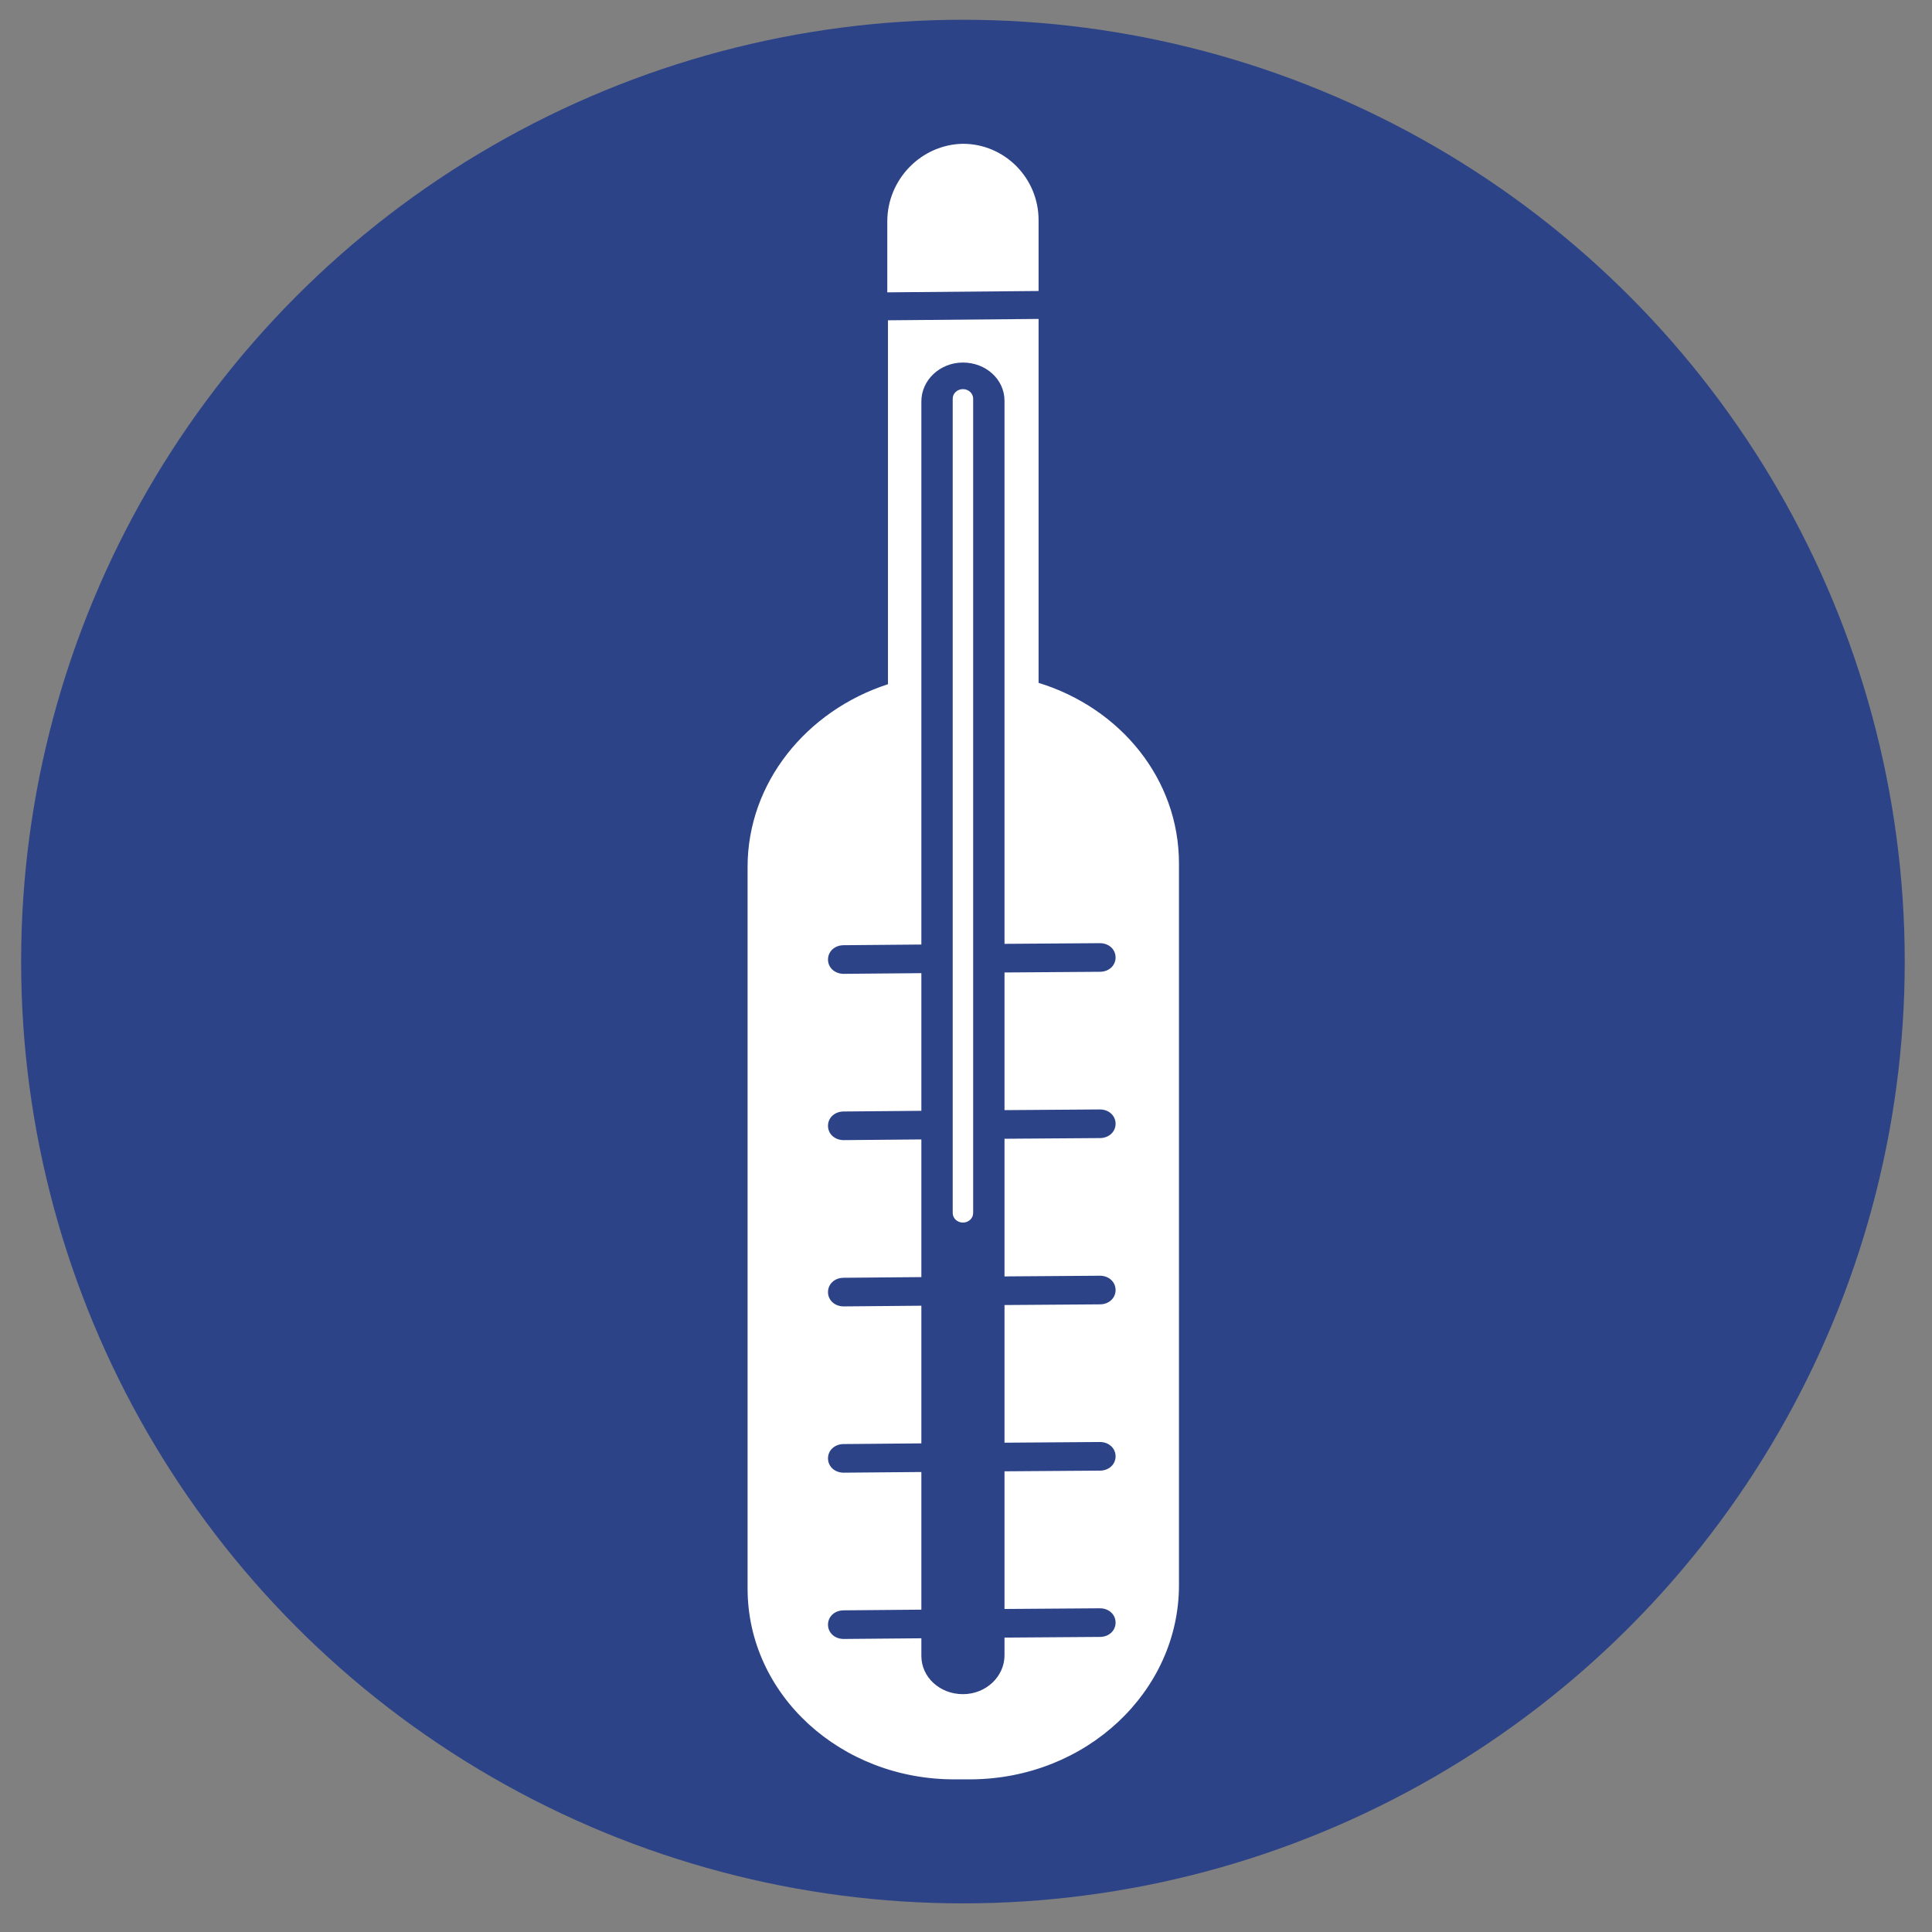
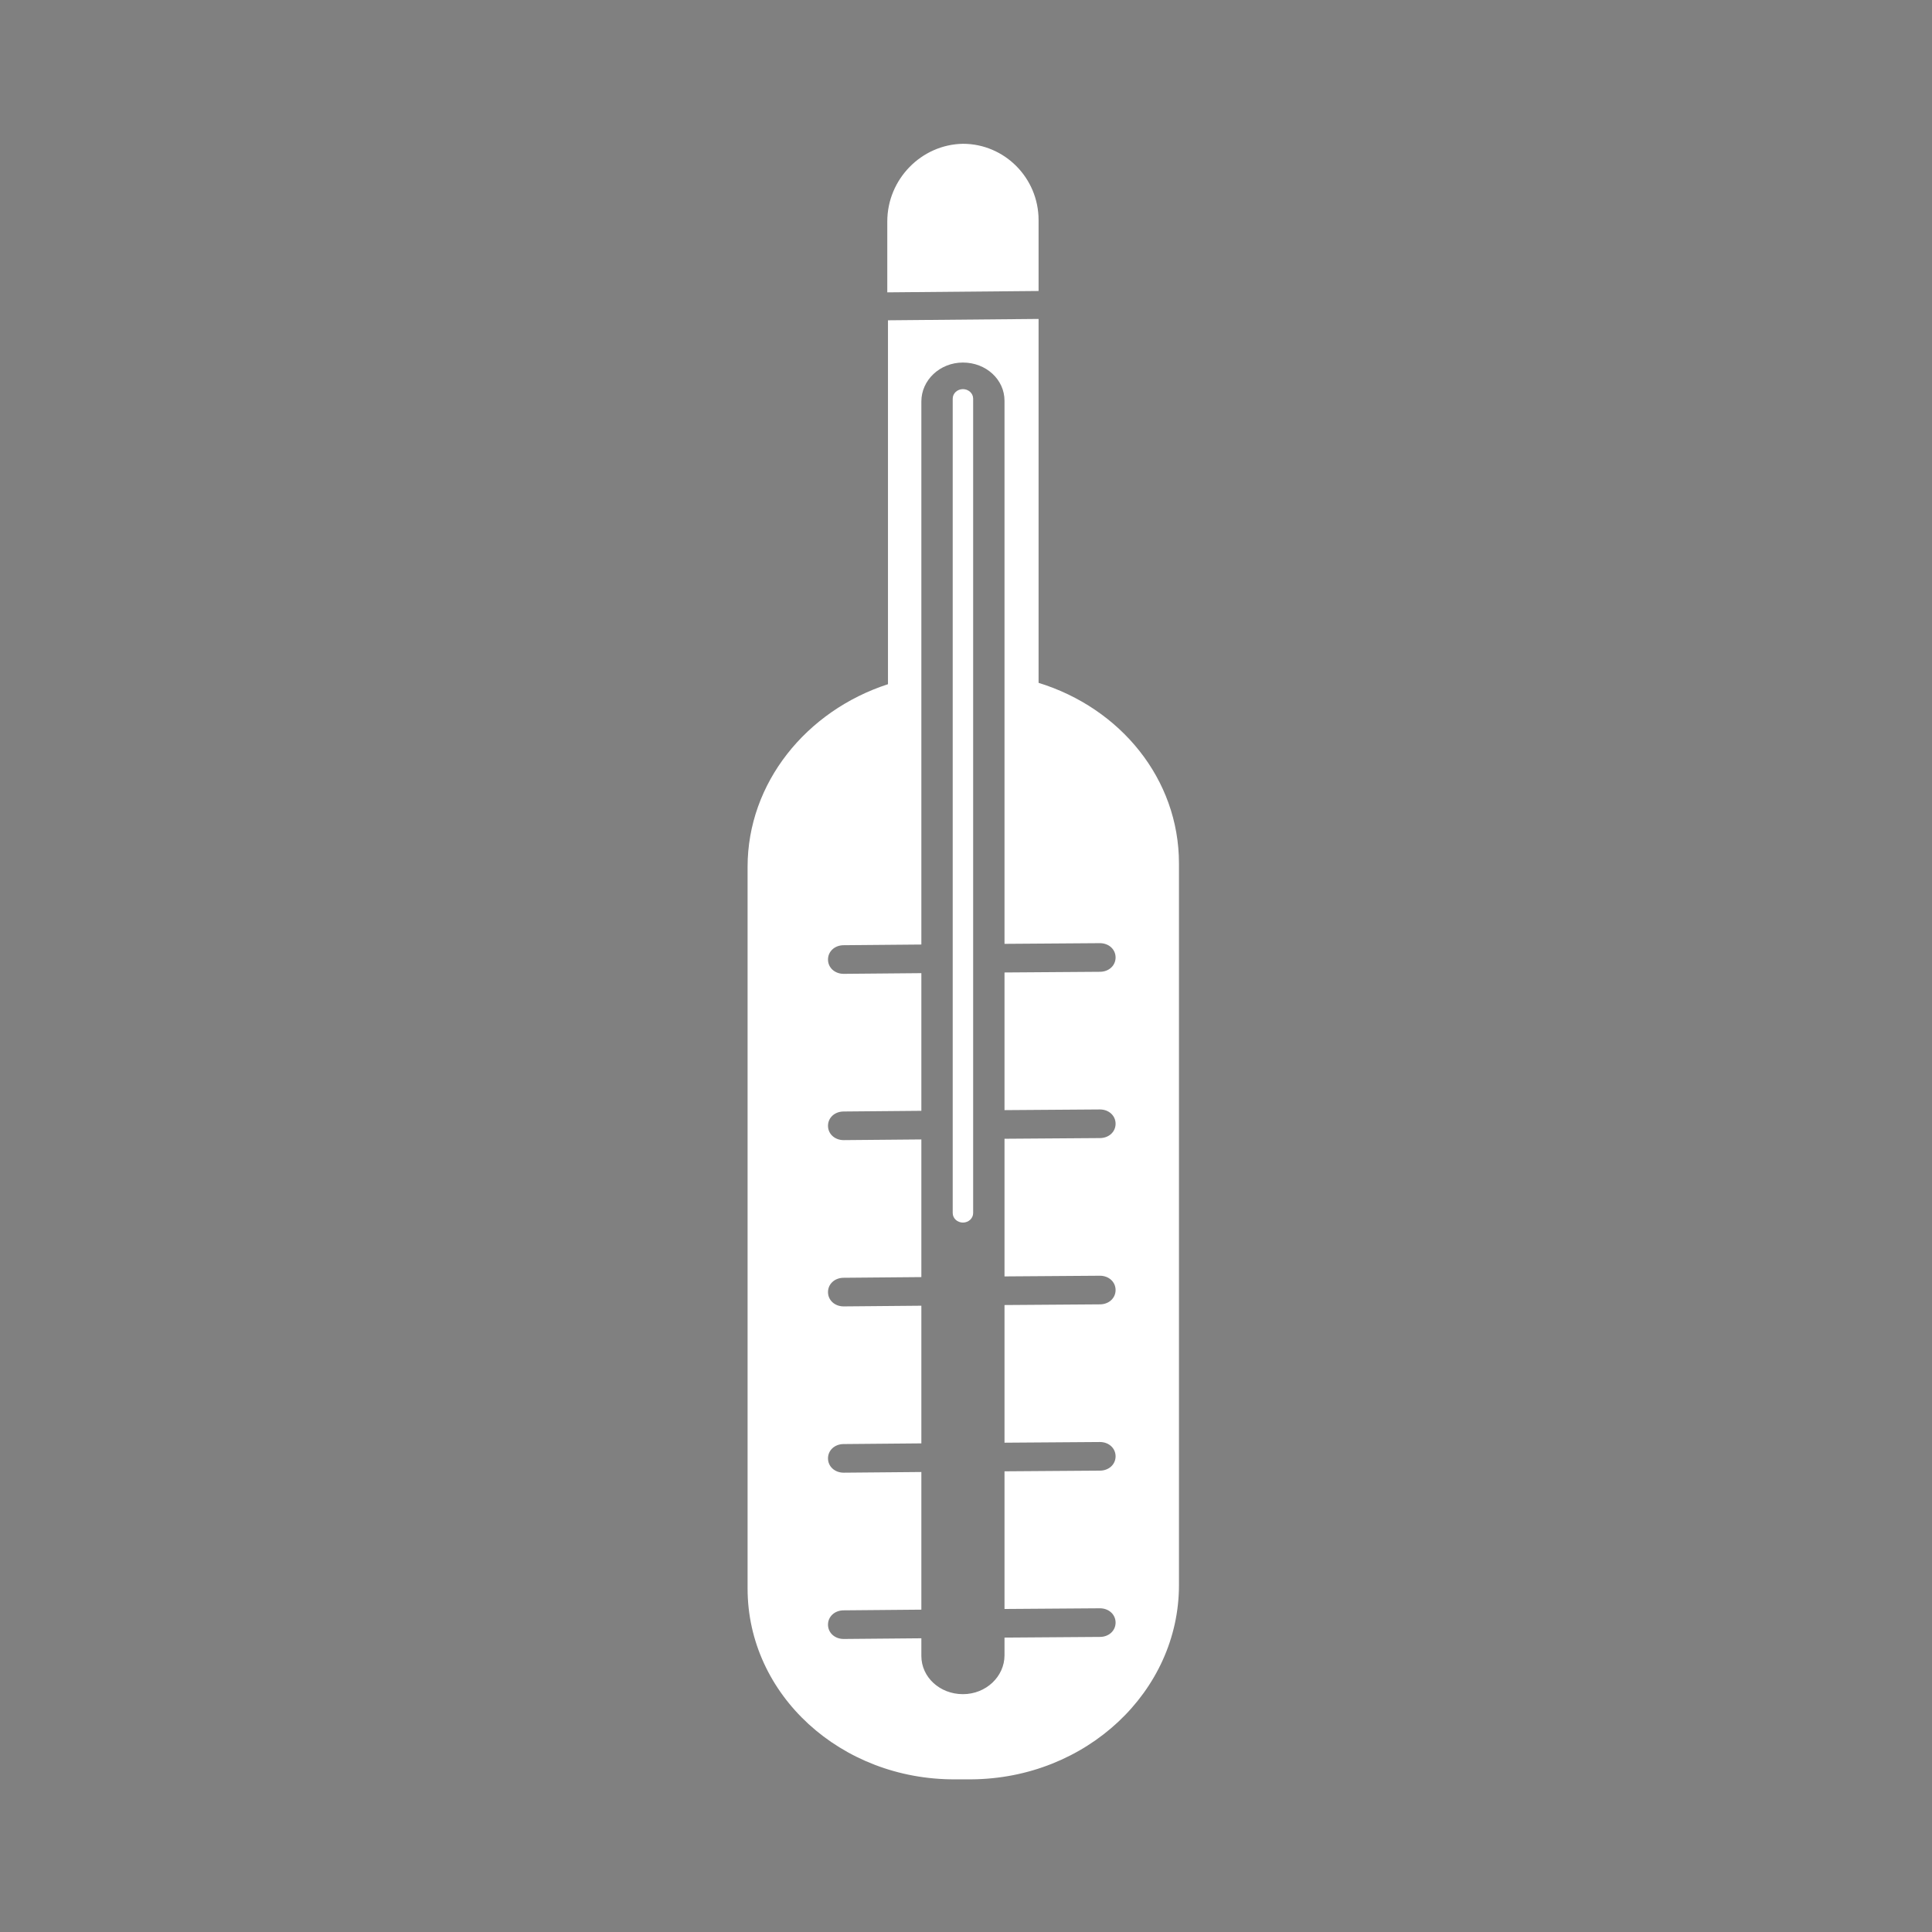
<svg xmlns="http://www.w3.org/2000/svg" version="1.1" id="Ebene_1" x="0px" y="0px" viewBox="0 0 283.5 283.5" style="enable-background:new 0 0 283.5 283.5;" xml:space="preserve">
  <rect x="0" y="0" width="283.5" height="283.5" fill="#808080" stroke="none" />
  <style type="text/css">
	.st0{fill:#2D4387;}
	.st1{fill:#FFFFFF;}
</style>
-   <circle class="st0" cx="141.3" cy="141.1" r="138.2" />
  <path class="st1" d="M173,126.7c0-12.4-8.6-22.8-20.6-26.5l0-53.4L130.3,47l0,53.4c-12,3.9-20.6,14.5-20.6,26.8l0,105.9  c0,15.6,13.7,28.1,30.5,28l2.3,0c16.9-0.1,30.5-12.9,30.5-28.5L173,126.7z M161.4,240.2l-14,0.1l0,2.6c0,3.1-2.7,5.7-6.1,5.7  c-3.4,0-6.1-2.5-6.1-5.6l0-2.6l-11.4,0.1c-1.3,0-2.3-0.9-2.3-2.1c0-1.2,1-2.1,2.3-2.1l11.4-0.1l0-20.2l-11.4,0.1  c-1.3,0-2.3-0.9-2.3-2.1c0-1.2,1-2.1,2.3-2.1l11.4-0.1l0-20.2l-11.4,0.1c-1.3,0-2.3-0.9-2.3-2.1c0-1.2,1-2.1,2.3-2.1l11.4-0.1  l0-20.2l-11.4,0.1c-1.3,0-2.3-0.9-2.3-2.1c0-1.2,1-2.1,2.3-2.1l11.4-0.1l0-20.2l-11.4,0.1c-1.3,0-2.3-0.9-2.3-2.1  c0-1.2,1-2.1,2.3-2.1l11.4-0.1l0-79.7c0-3.1,2.7-5.7,6.1-5.7c3.4,0,6.1,2.5,6.1,5.6l0,79.7l14-0.1c1.3,0,2.3,0.9,2.3,2.1  c0,1.2-1,2.1-2.3,2.1l-14,0.1l0,20.2l14-0.1c1.3,0,2.3,0.9,2.3,2.1c0,1.2-1,2.1-2.3,2.1l-14,0.1l0,20.2l14-0.1  c1.3,0,2.3,0.9,2.3,2.1c0,1.2-1,2.1-2.3,2.1l-14,0.1l0,20.2l14-0.1c1.3,0,2.3,0.9,2.3,2.1c0,1.2-1,2.1-2.3,2.1l-14,0.1l0,20.2  l14-0.1c1.3,0,2.3,0.9,2.3,2.1C163.7,239.3,162.7,240.2,161.4,240.2z M152.4,32.3l0,10.4l-22.2,0.2l0-10.4c0-6.2,5-11.3,11.1-11.4  C147.4,21.1,152.4,26.1,152.4,32.3z M142.8,178c0,0.8-0.7,1.4-1.5,1.4c-0.8,0-1.5-0.6-1.5-1.4l0-119.5c0-0.8,0.7-1.4,1.5-1.4  c0.8,0,1.5,0.6,1.5,1.4L142.8,178z" />
  <g>
</g>
  <g>
</g>
  <g>
</g>
  <g>
</g>
  <g>
</g>
  <g>
</g>
</svg>